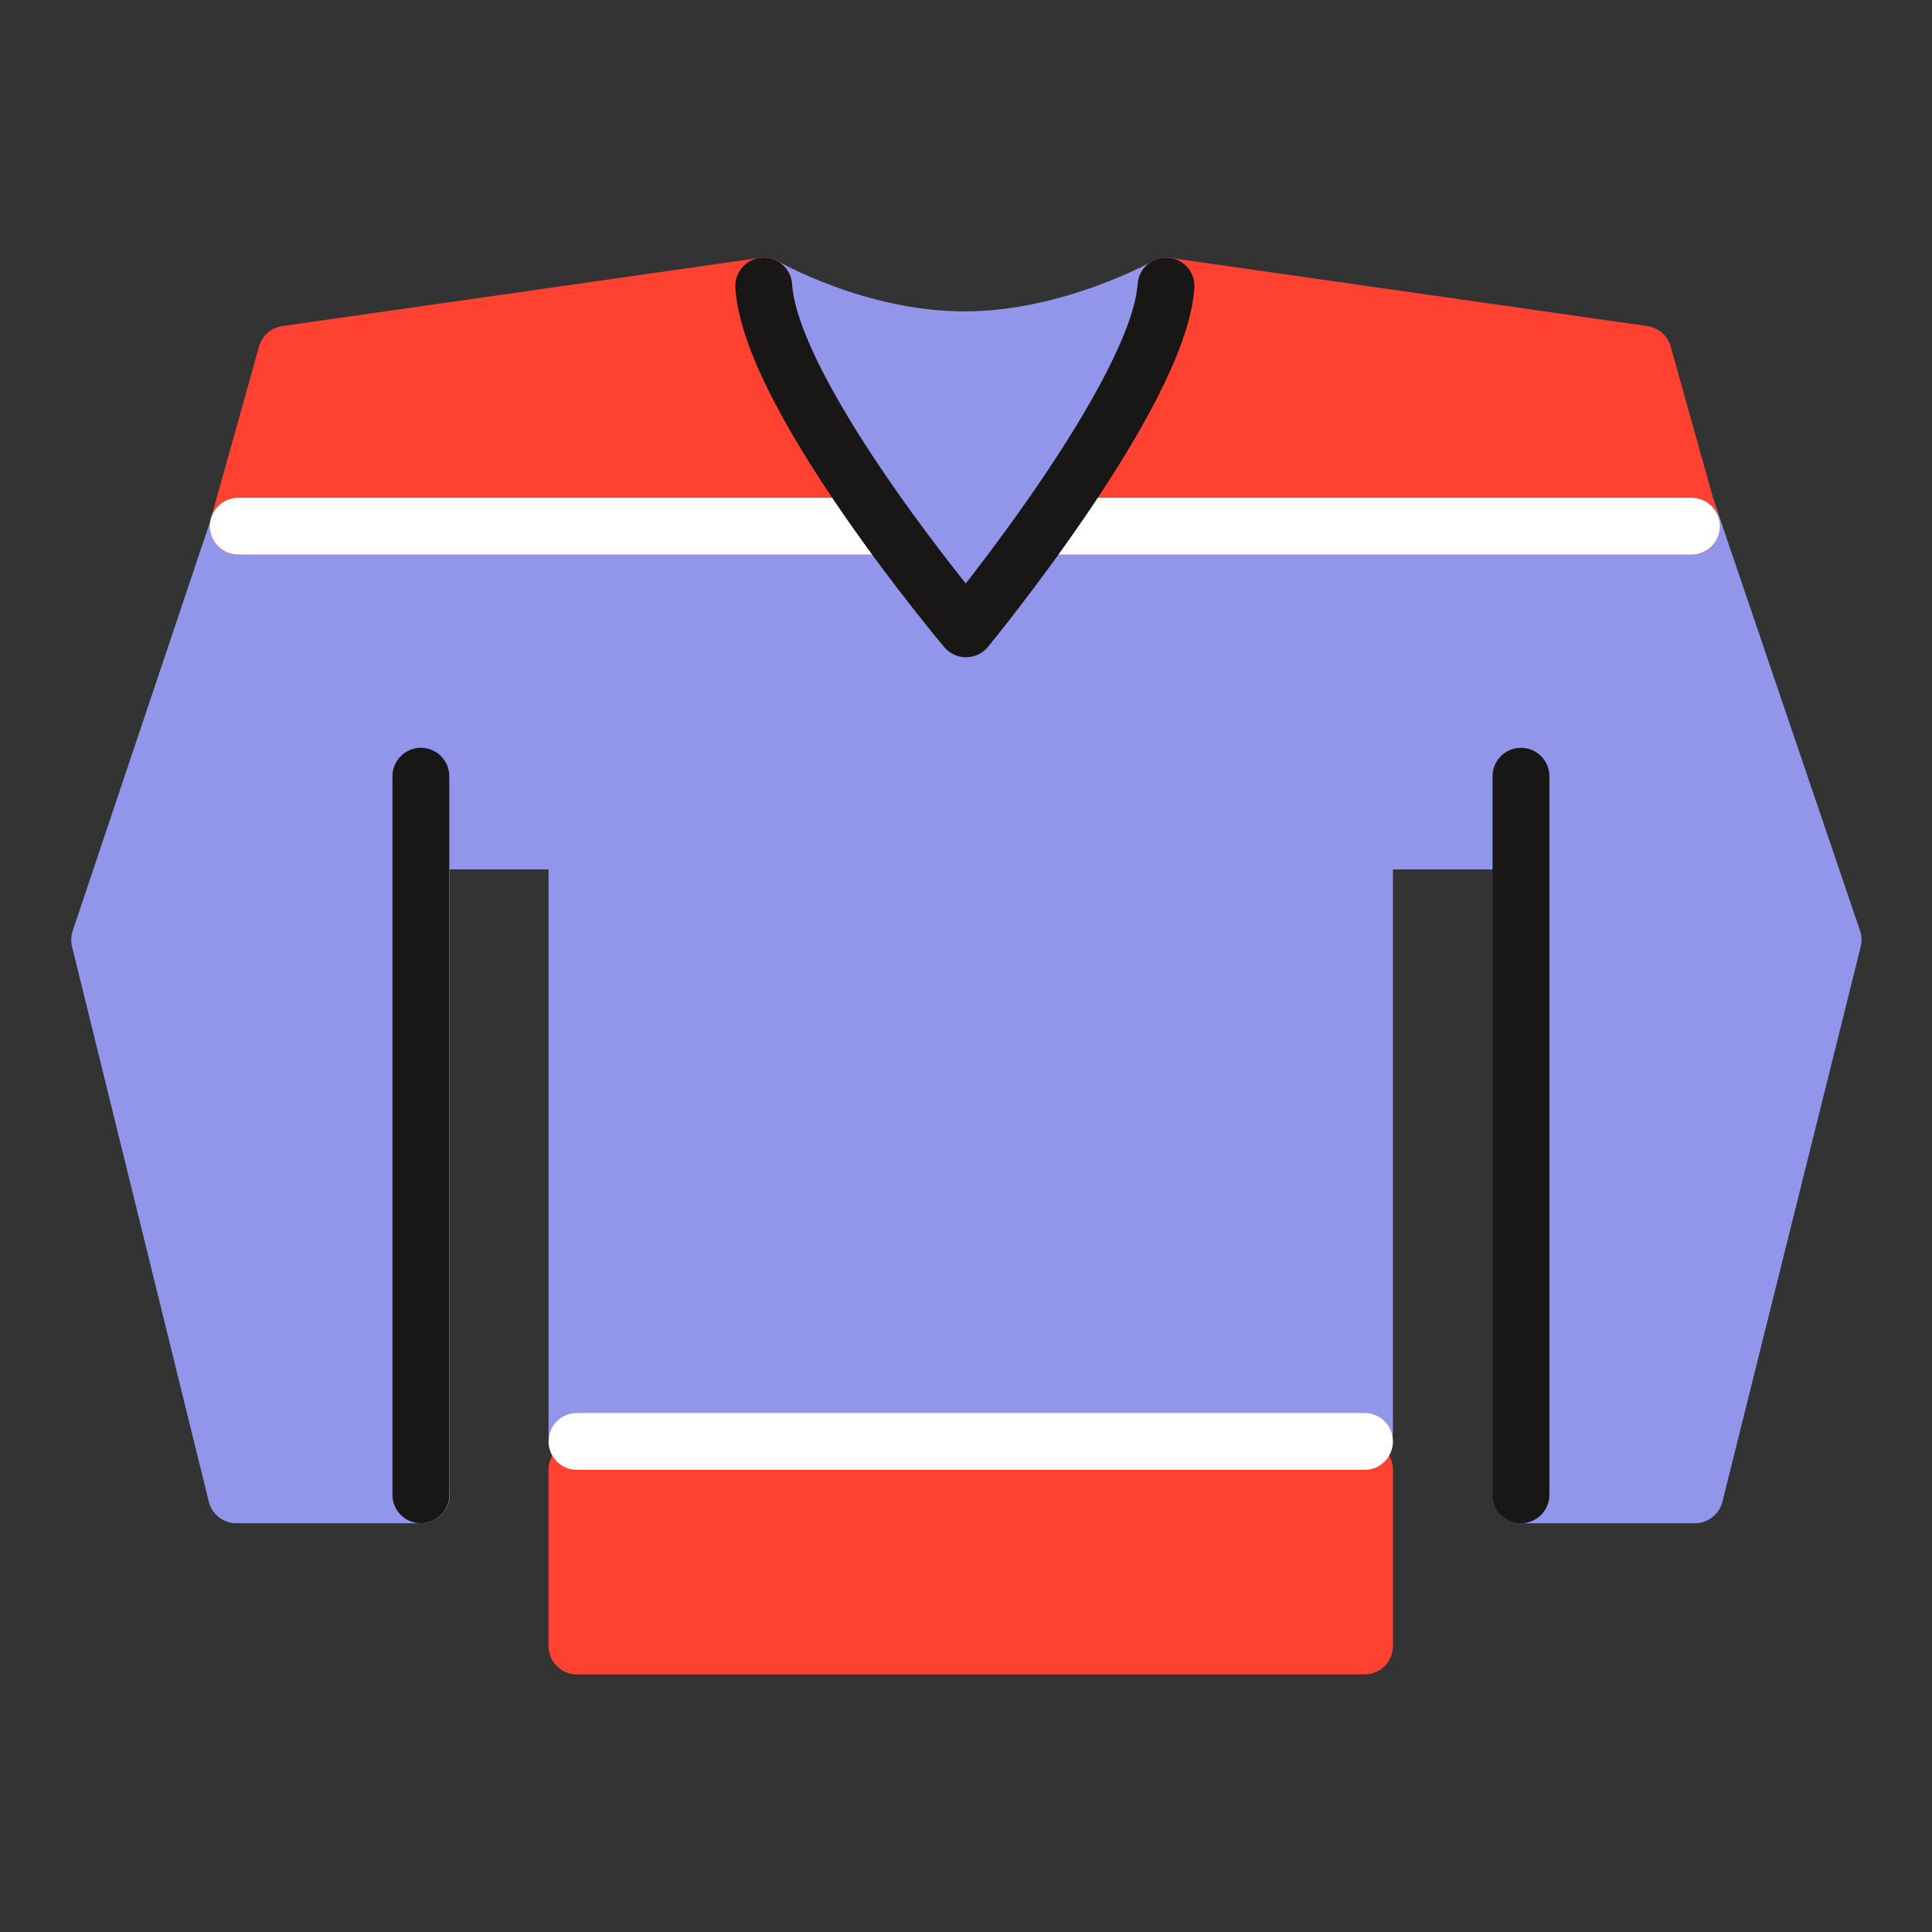
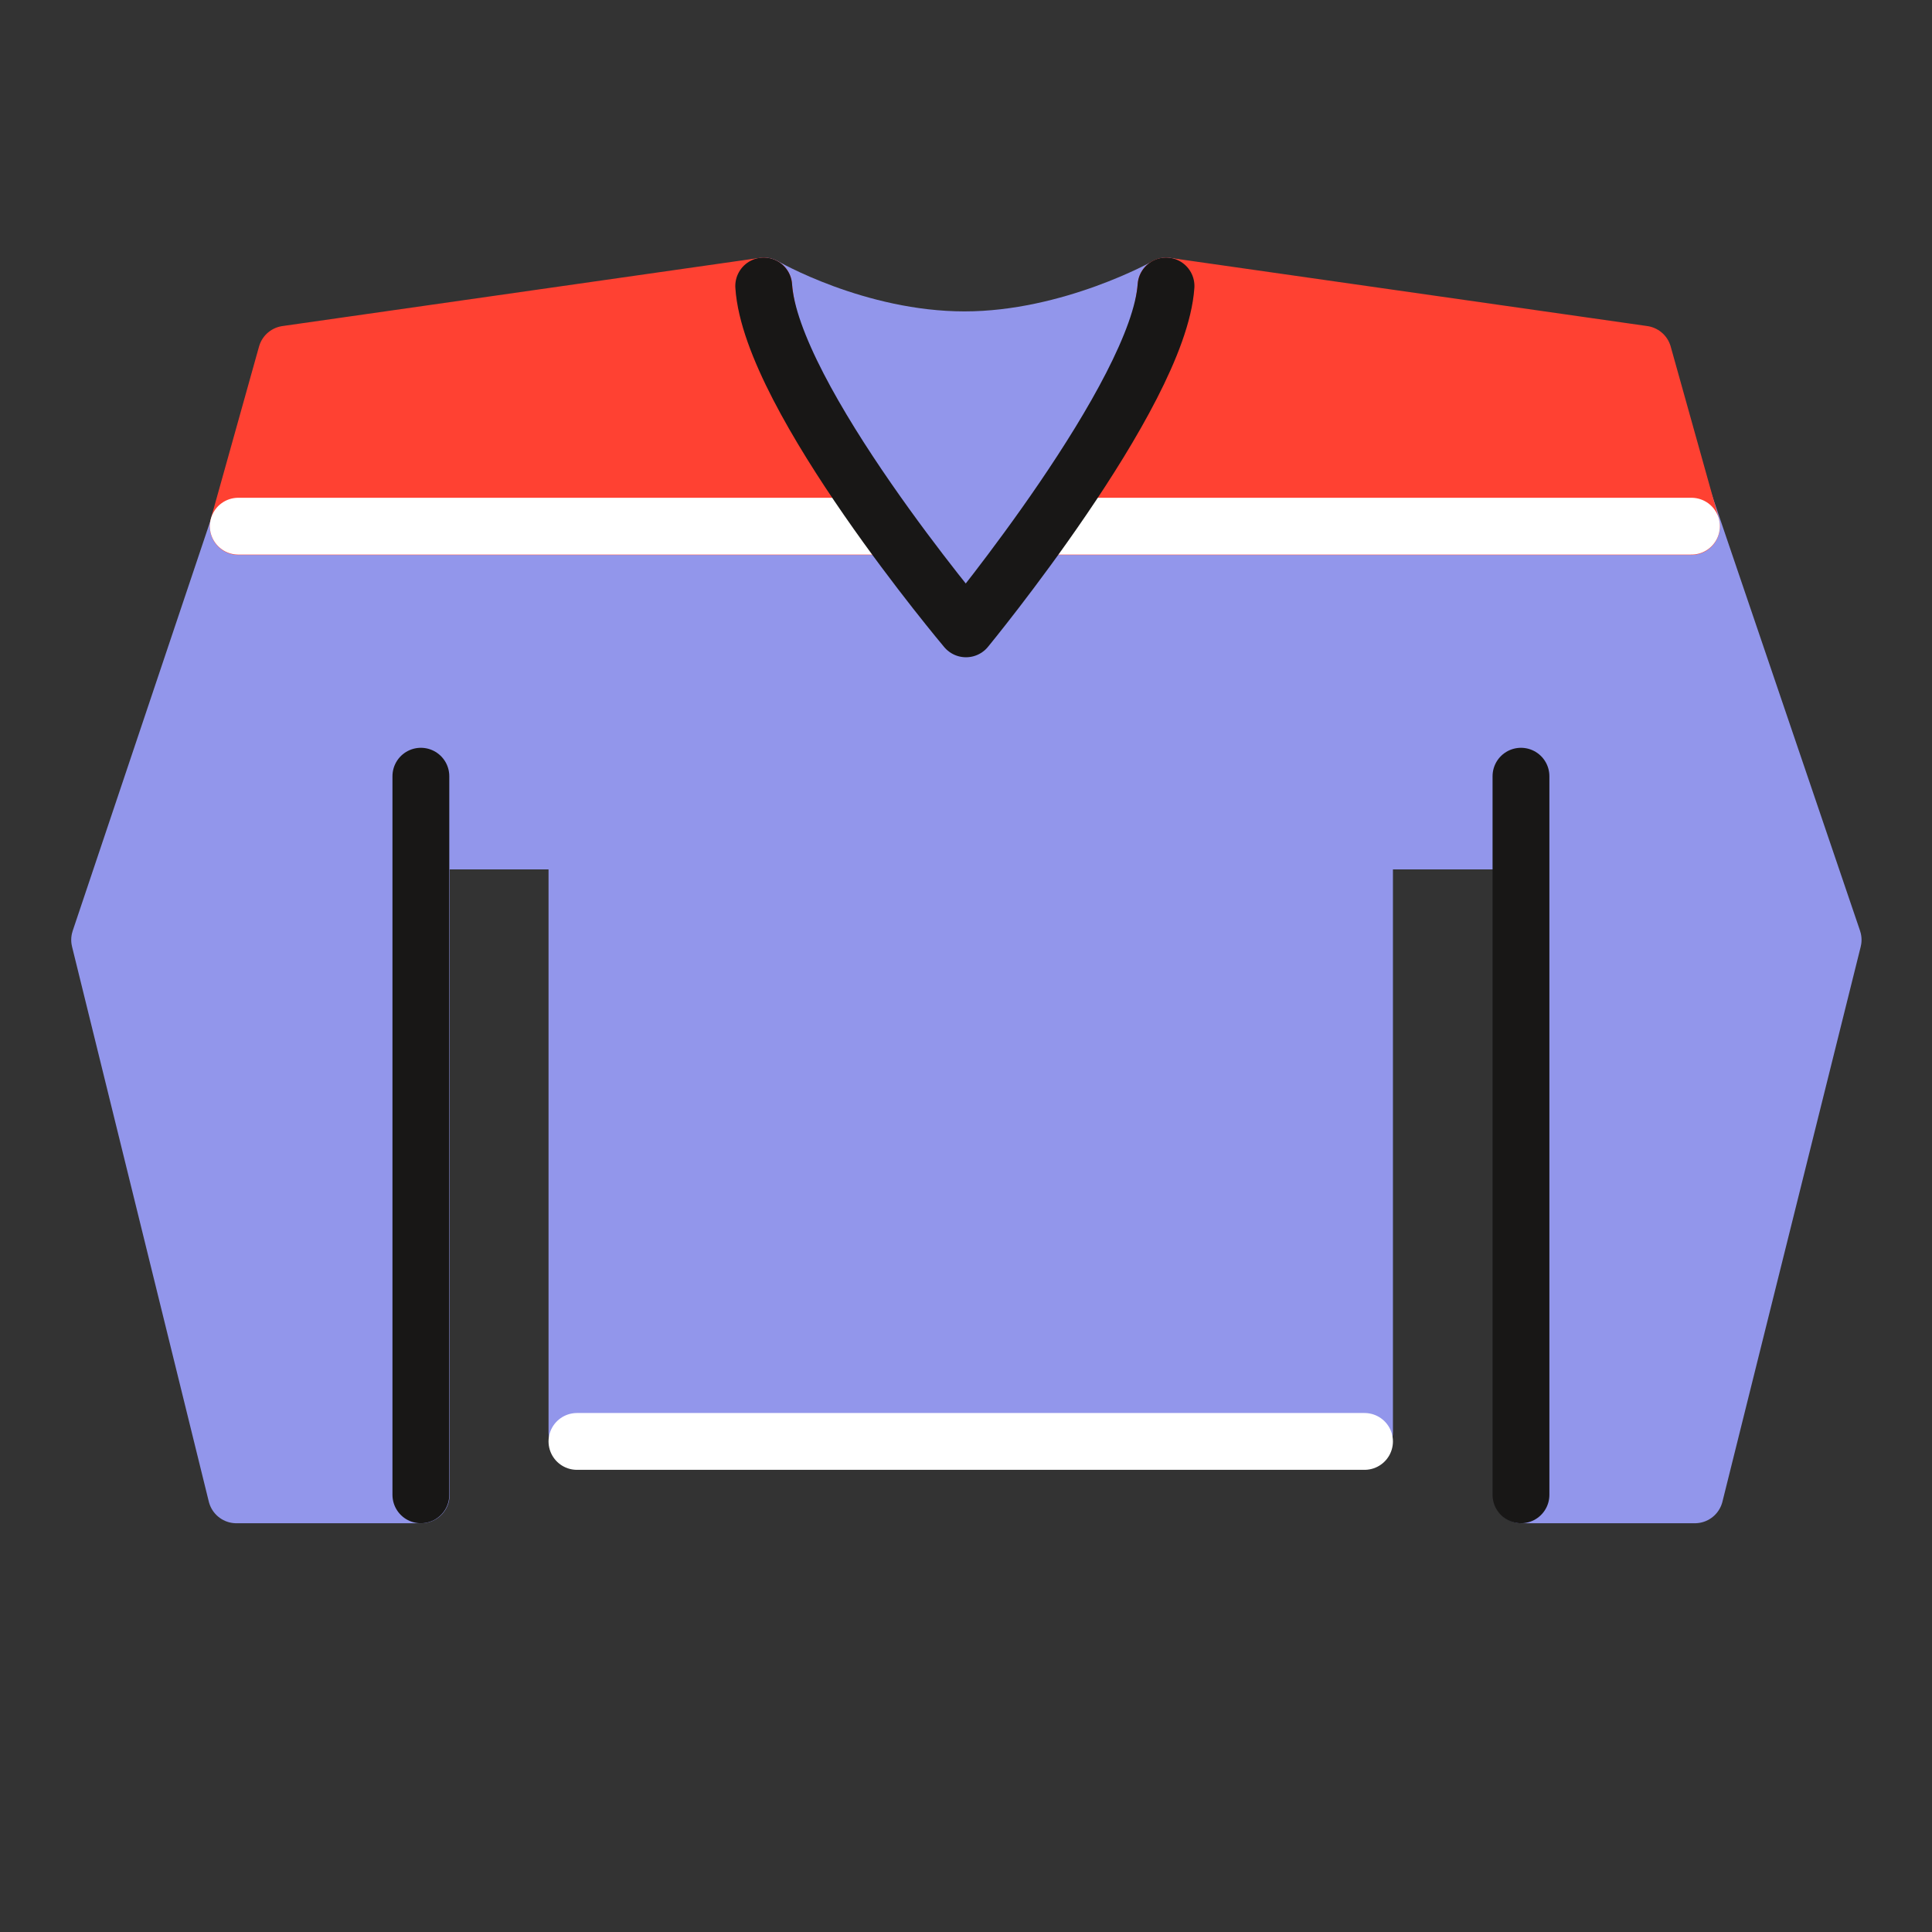
<svg xmlns="http://www.w3.org/2000/svg" id="_Слой_1" data-name="Слой 1" viewBox="0 0 51 51">
  <rect x="0" y="0" width="51" height="51" fill="#333333" stroke="none" />
  <defs>
    <style>
      .cls-1 {
        stroke: #fff;
      }

      .cls-1, .cls-2, .cls-3, .cls-4 {
        stroke-linecap: round;
        stroke-linejoin: round;
        stroke-width: 1.5px;
      }

      .cls-1, .cls-3 {
        fill: none;
      }

      .cls-2 {
        fill: #9296eb;
        stroke: #9296eb;
      }

      .cls-3 {
        stroke: #181716;
      }

      .cls-4 {
        fill: #ff4132;
        stroke: #ff4132;
      }
    </style>
  </defs>
  <g id="_Слой_1-2" data-name="Слой_1">
    <path class="cls-2" d="m40.16,22.2h-4.14v15.6H15.23v-15.6h-4.11s0,17.26,0,17.26h-4.88l-3.61-14.65,4.94-14.71,5.56-1.12,7.04-1.43s2.44,1.42,5.29,1.42c2.82,0,5.33-1.42,5.33-1.42l7.42,1.49,5.18,1.06,5,14.71-3.65,14.65h-4.57v-17.26h0,0Z" />
    <path class="cls-4" d="m6.29,13.89l1.27-4.54,12.6-1.8s.06,1.02.63,2.21c.83,1.74,2.57,4.14,2.57,4.14H6.29h0Z" />
    <path class="cls-4" d="m44.65,13.89l-1.27-4.54-12.6-1.8s-.06,1.02-.63,2.21c-.83,1.74-2.57,4.14-2.57,4.14h17.07,0Z" />
    <line class="cls-1" x1="6.29" y1="13.89" x2="23.36" y2="13.89" />
    <line class="cls-1" x1="27.58" y1="13.89" x2="44.65" y2="13.89" />
    <path class="cls-3" d="m20.16,7.55c.19,2.94,5.34,9.05,5.34,9.05,0,0,5.08-6.17,5.28-9.05" />
    <line class="cls-3" x1="11.11" y1="39.46" x2="11.11" y2="20.49" />
    <line class="cls-3" x1="40.15" y1="39.46" x2="40.15" y2="20.49" />
-     <rect class="cls-4" x="15.23" y="38.8" width="20.79" height="4.65" />
    <line class="cls-1" x1="15.23" y1="38.05" x2="36.02" y2="38.05" />
  </g>
</svg>